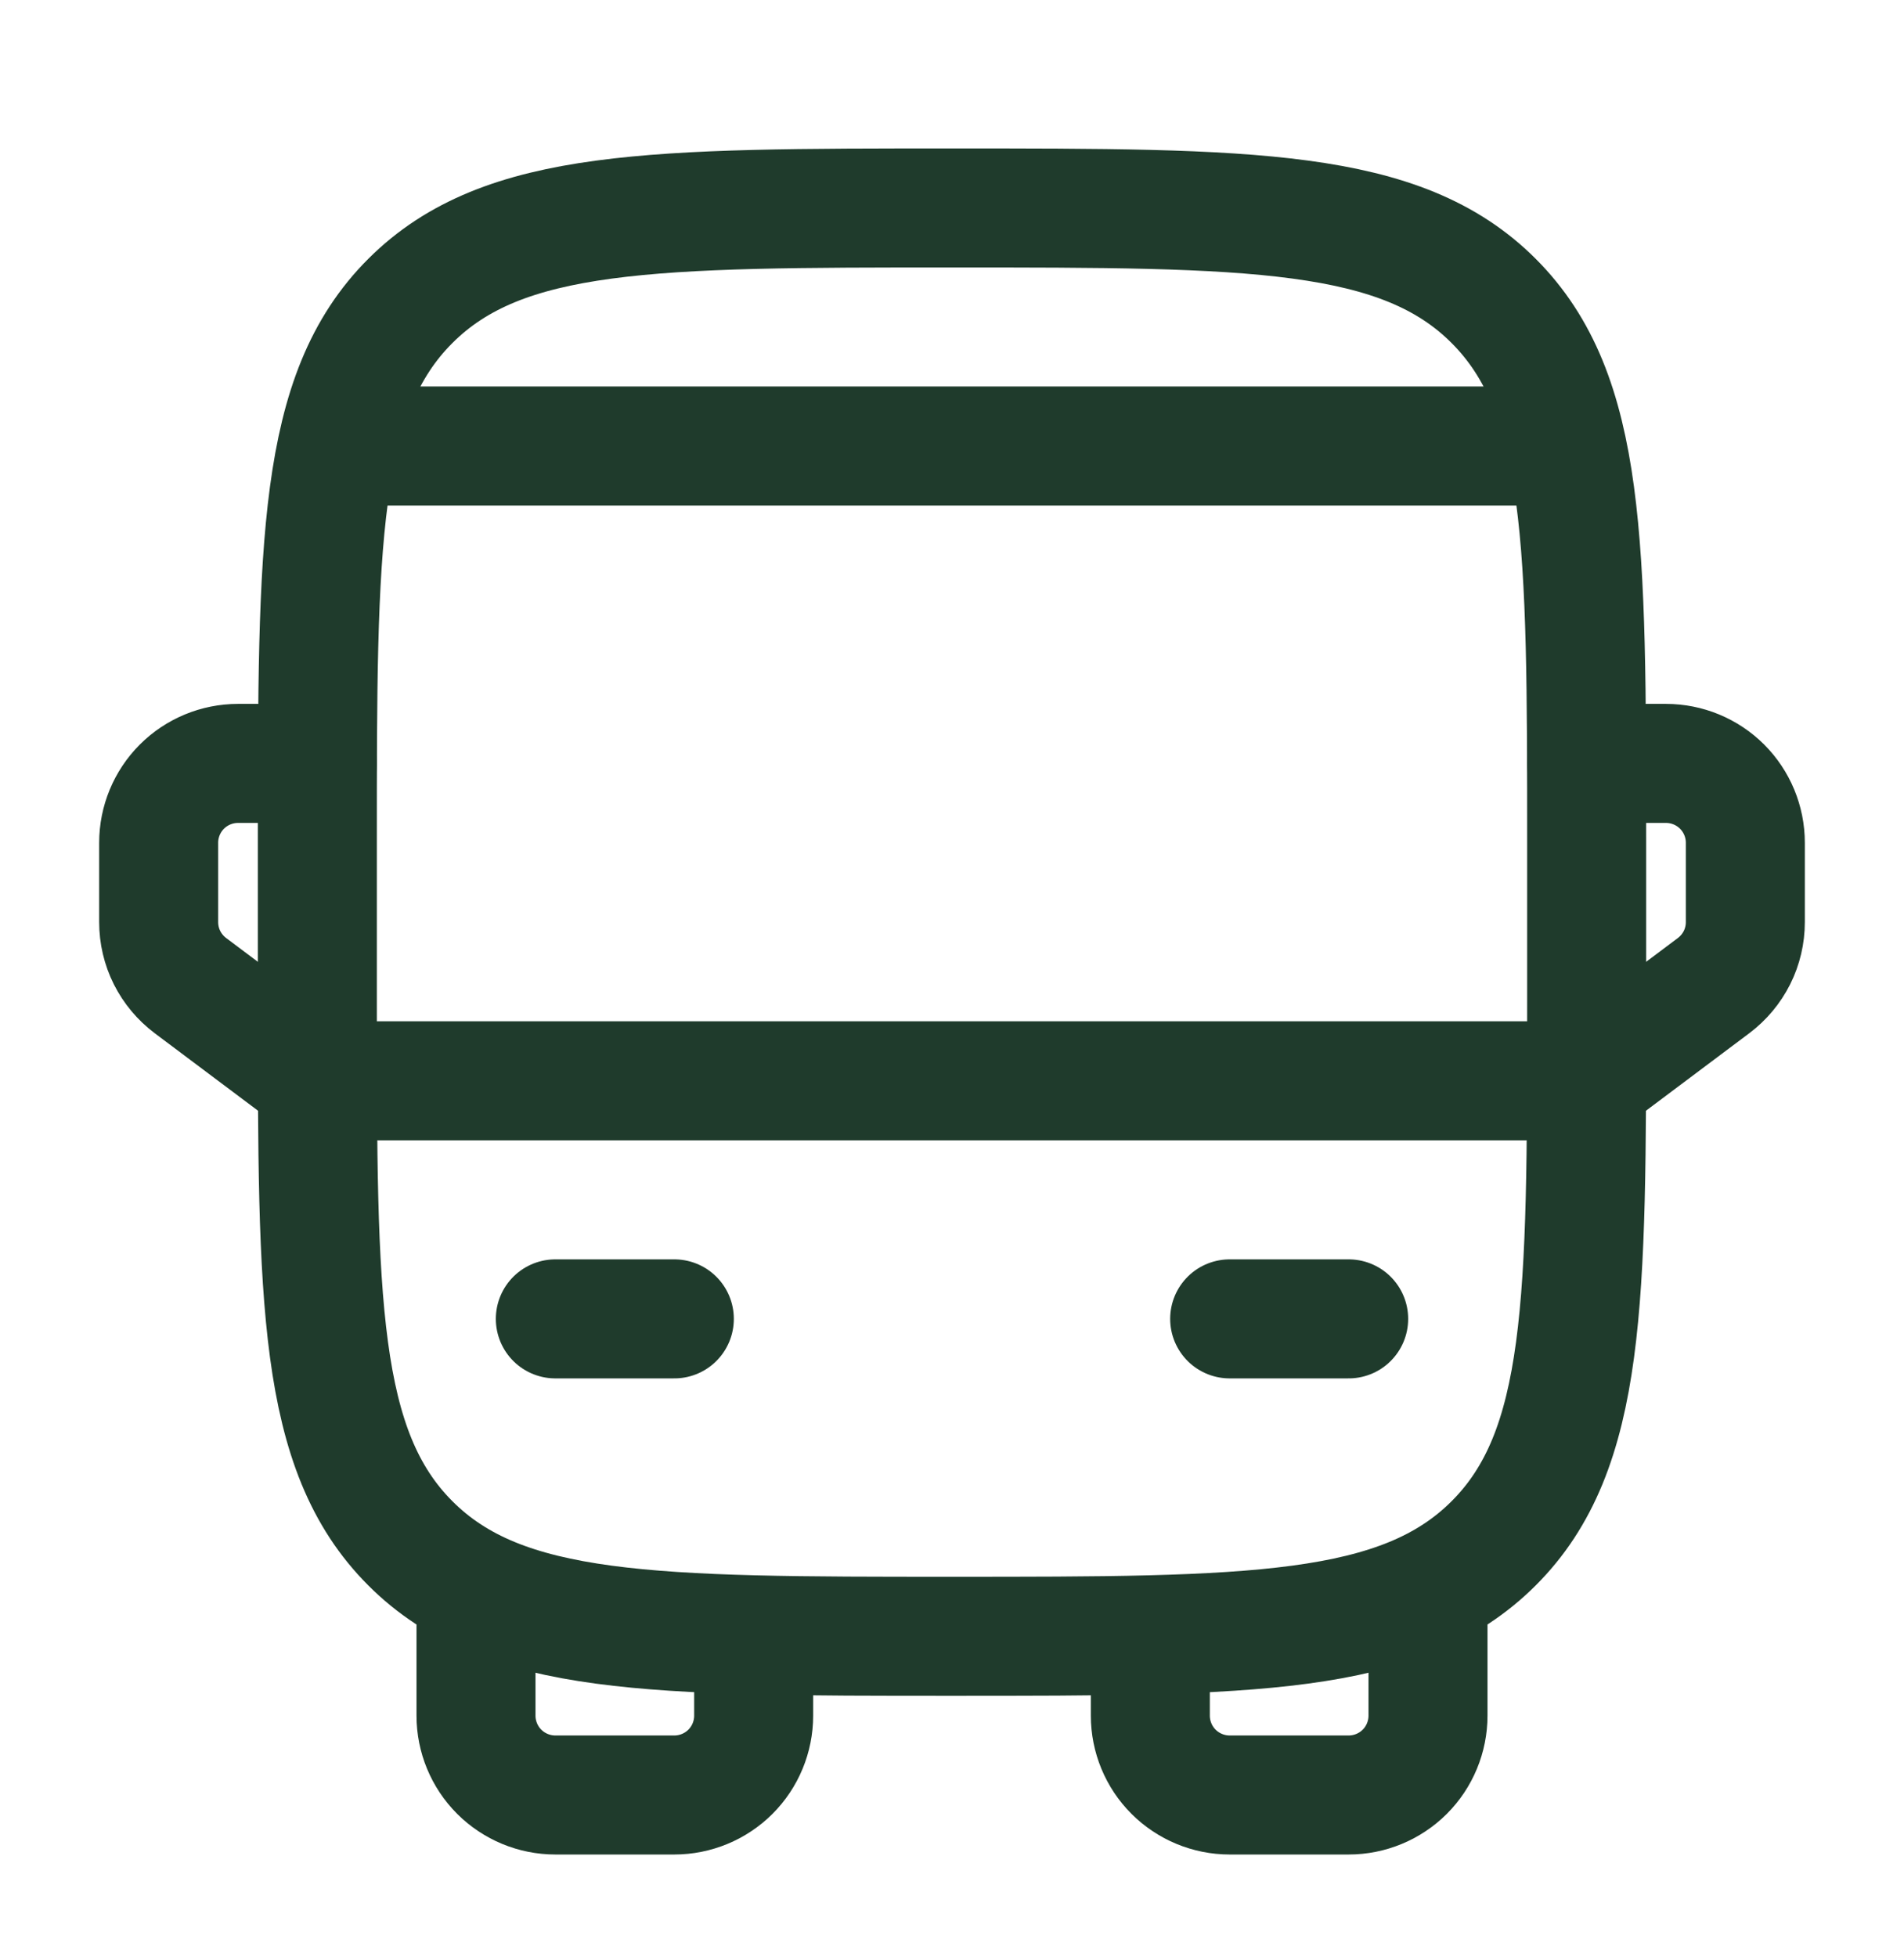
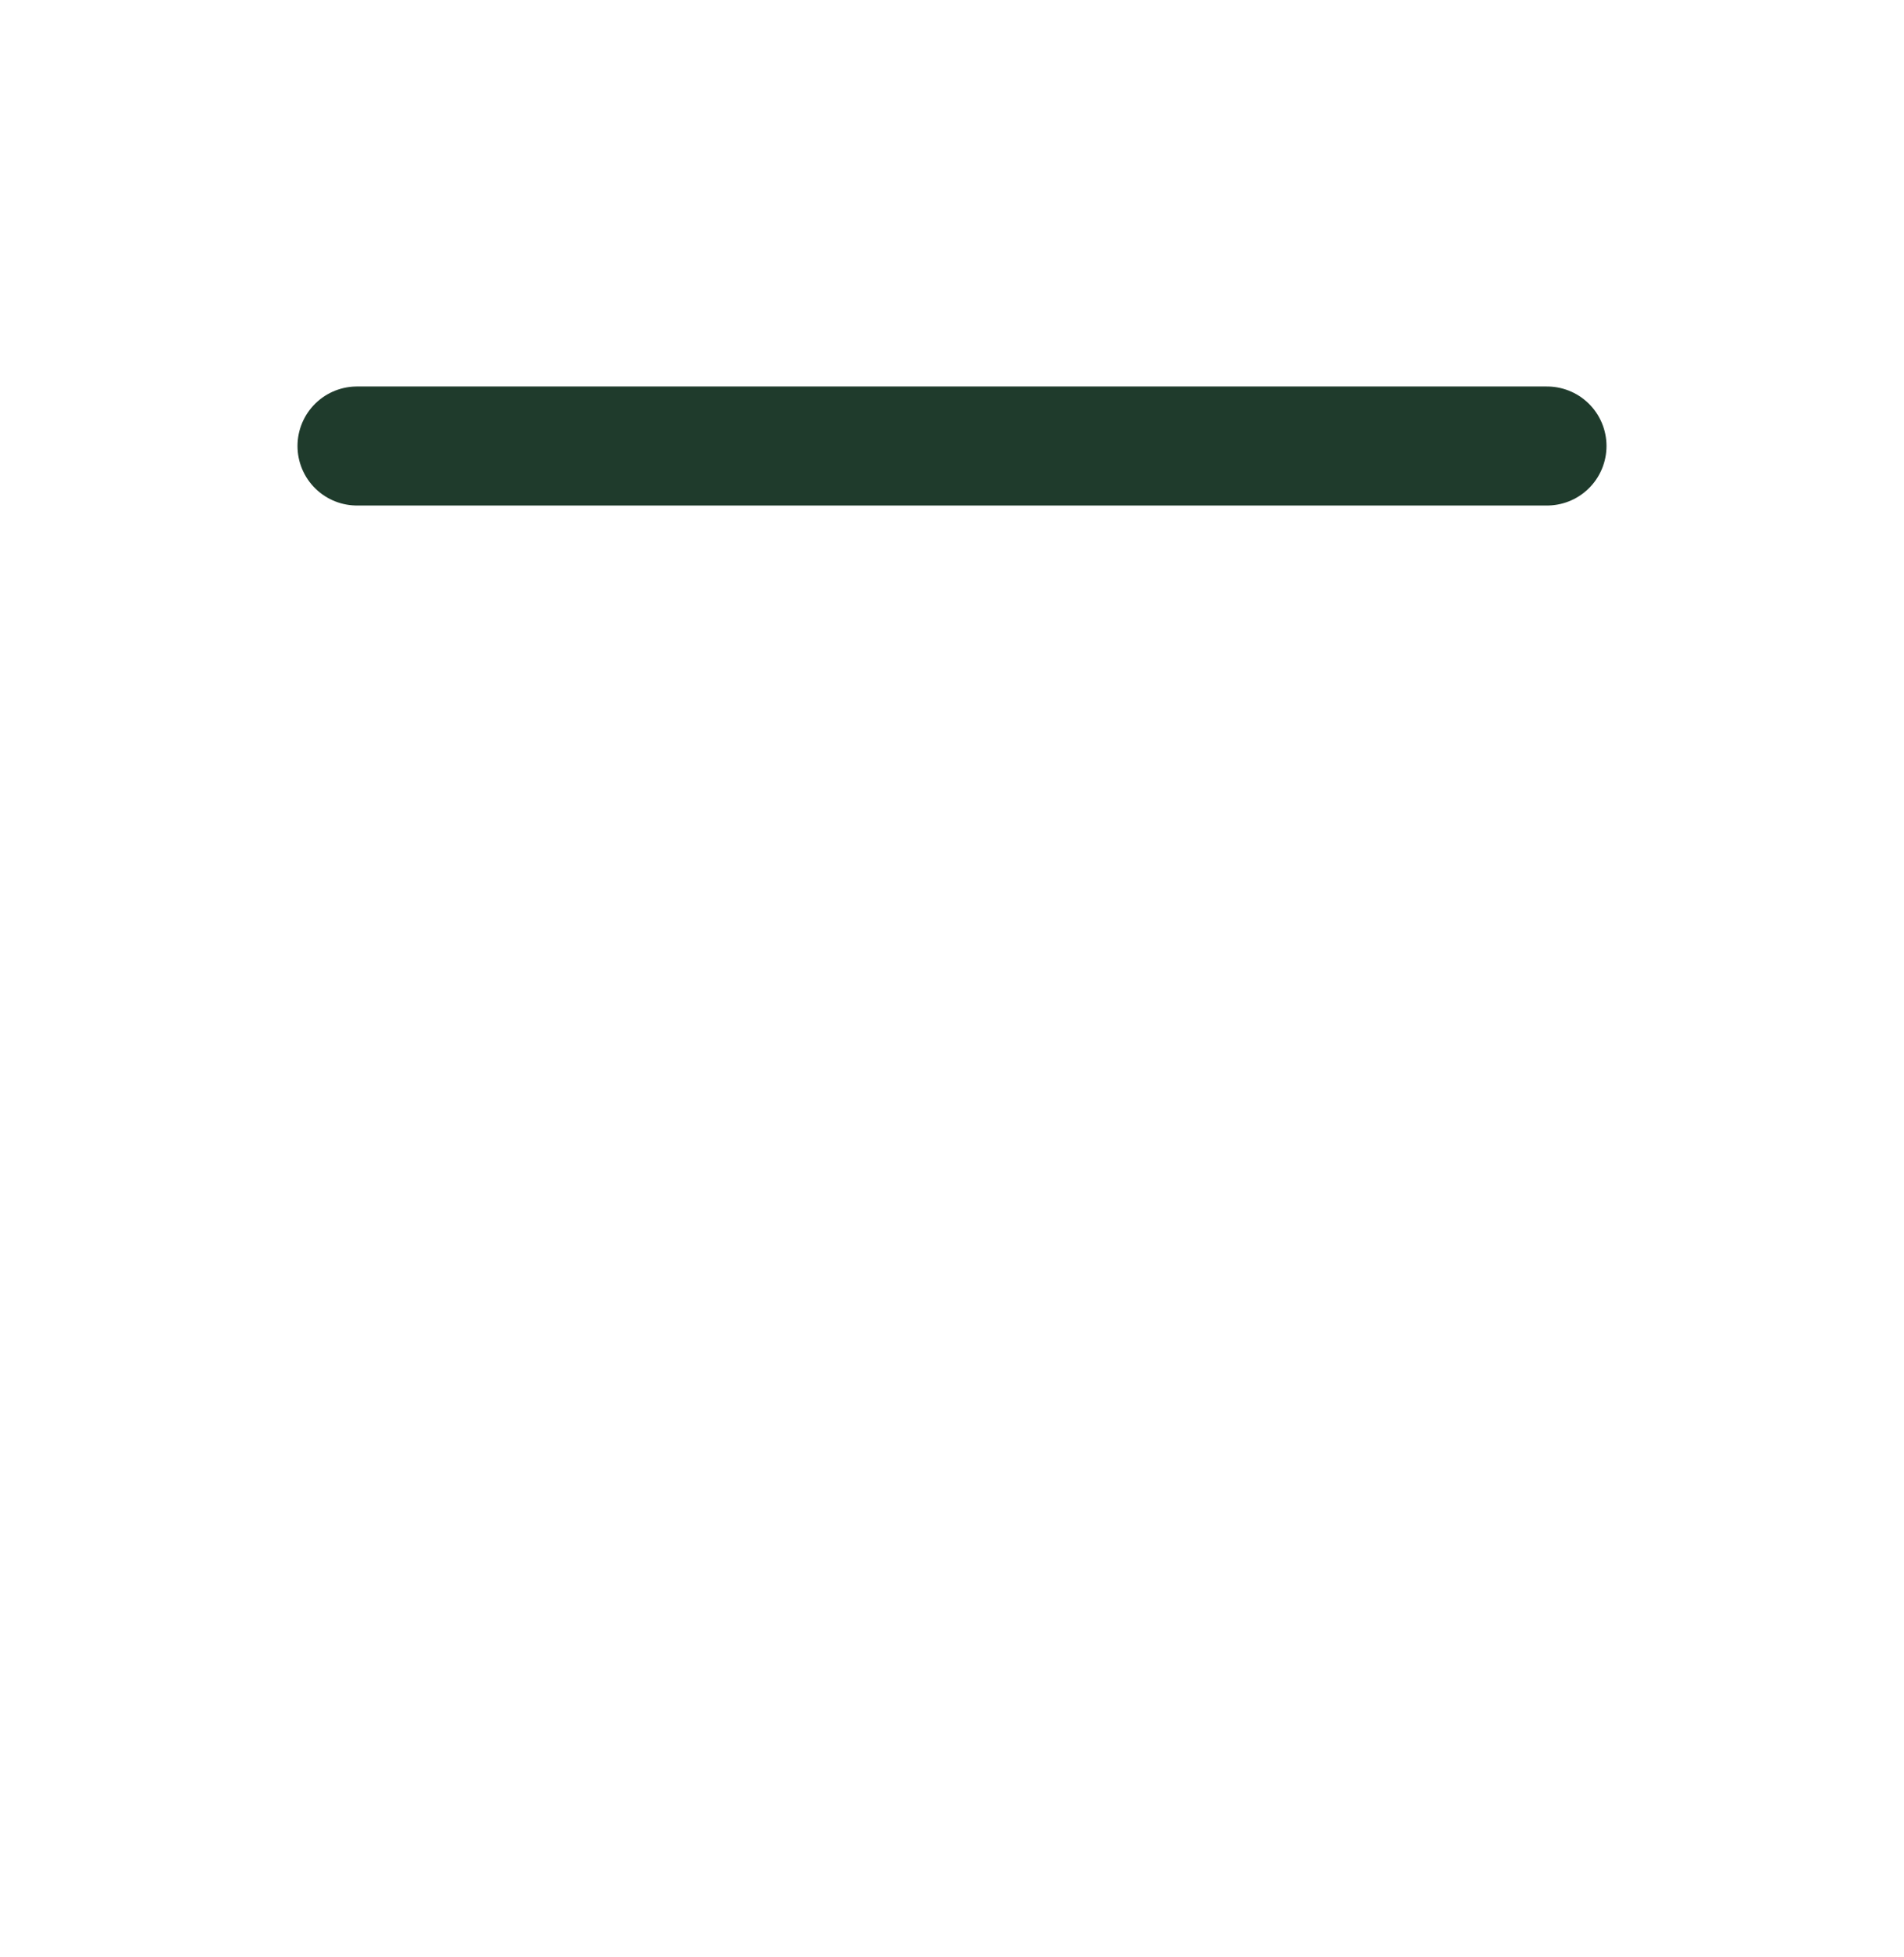
<svg xmlns="http://www.w3.org/2000/svg" fill="none" viewBox="0 0 36 37" height="37" width="36">
-   <path stroke-width="2.25" stroke="#1F3B2C" d="M6 15.931C6 10.275 6 7.446 7.758 5.689C9.516 3.933 12.344 3.931 18 3.931C23.657 3.931 26.485 3.931 28.242 5.689C29.998 7.447 30 10.275 30 15.931V18.931C30 24.588 30 27.417 28.242 29.173C26.484 30.93 23.657 30.931 18 30.931C12.344 30.931 9.514 30.931 7.758 29.173C6.002 27.415 6 24.588 6 18.931V15.931Z" />
-   <path stroke-linejoin="round" stroke-linecap="round" stroke-width="2.25" stroke="#1F3B2C" d="M23.25 24.931H25.5M10.5 24.931H12.75M9 30.181V32.431C9 32.829 9.158 33.211 9.439 33.492C9.721 33.773 10.102 33.931 10.5 33.931H12.75C13.148 33.931 13.529 33.773 13.811 33.492C14.092 33.211 14.25 32.829 14.25 32.431V30.931M27 30.181V32.431C27 32.829 26.842 33.211 26.561 33.492C26.279 33.773 25.898 33.931 25.5 33.931H23.25C22.852 33.931 22.471 33.773 22.189 33.492C21.908 33.211 21.75 32.829 21.75 32.431V30.931M30 14.431H31.5C31.898 14.431 32.279 14.589 32.561 14.87C32.842 15.152 33 15.533 33 15.931V17.431C33 17.664 32.946 17.894 32.842 18.102C32.737 18.31 32.586 18.491 32.4 18.631L30 20.431H6L3.6 18.631C3.414 18.491 3.263 18.31 3.158 18.102C3.054 17.894 3 17.664 3 17.431V15.931C3 15.533 3.158 15.152 3.439 14.87C3.721 14.589 4.102 14.431 4.5 14.431H6" />
  <path stroke-linecap="round" stroke-width="2.25" stroke="#1F3B2C" d="M29.25 8.431H6.75" />
</svg>